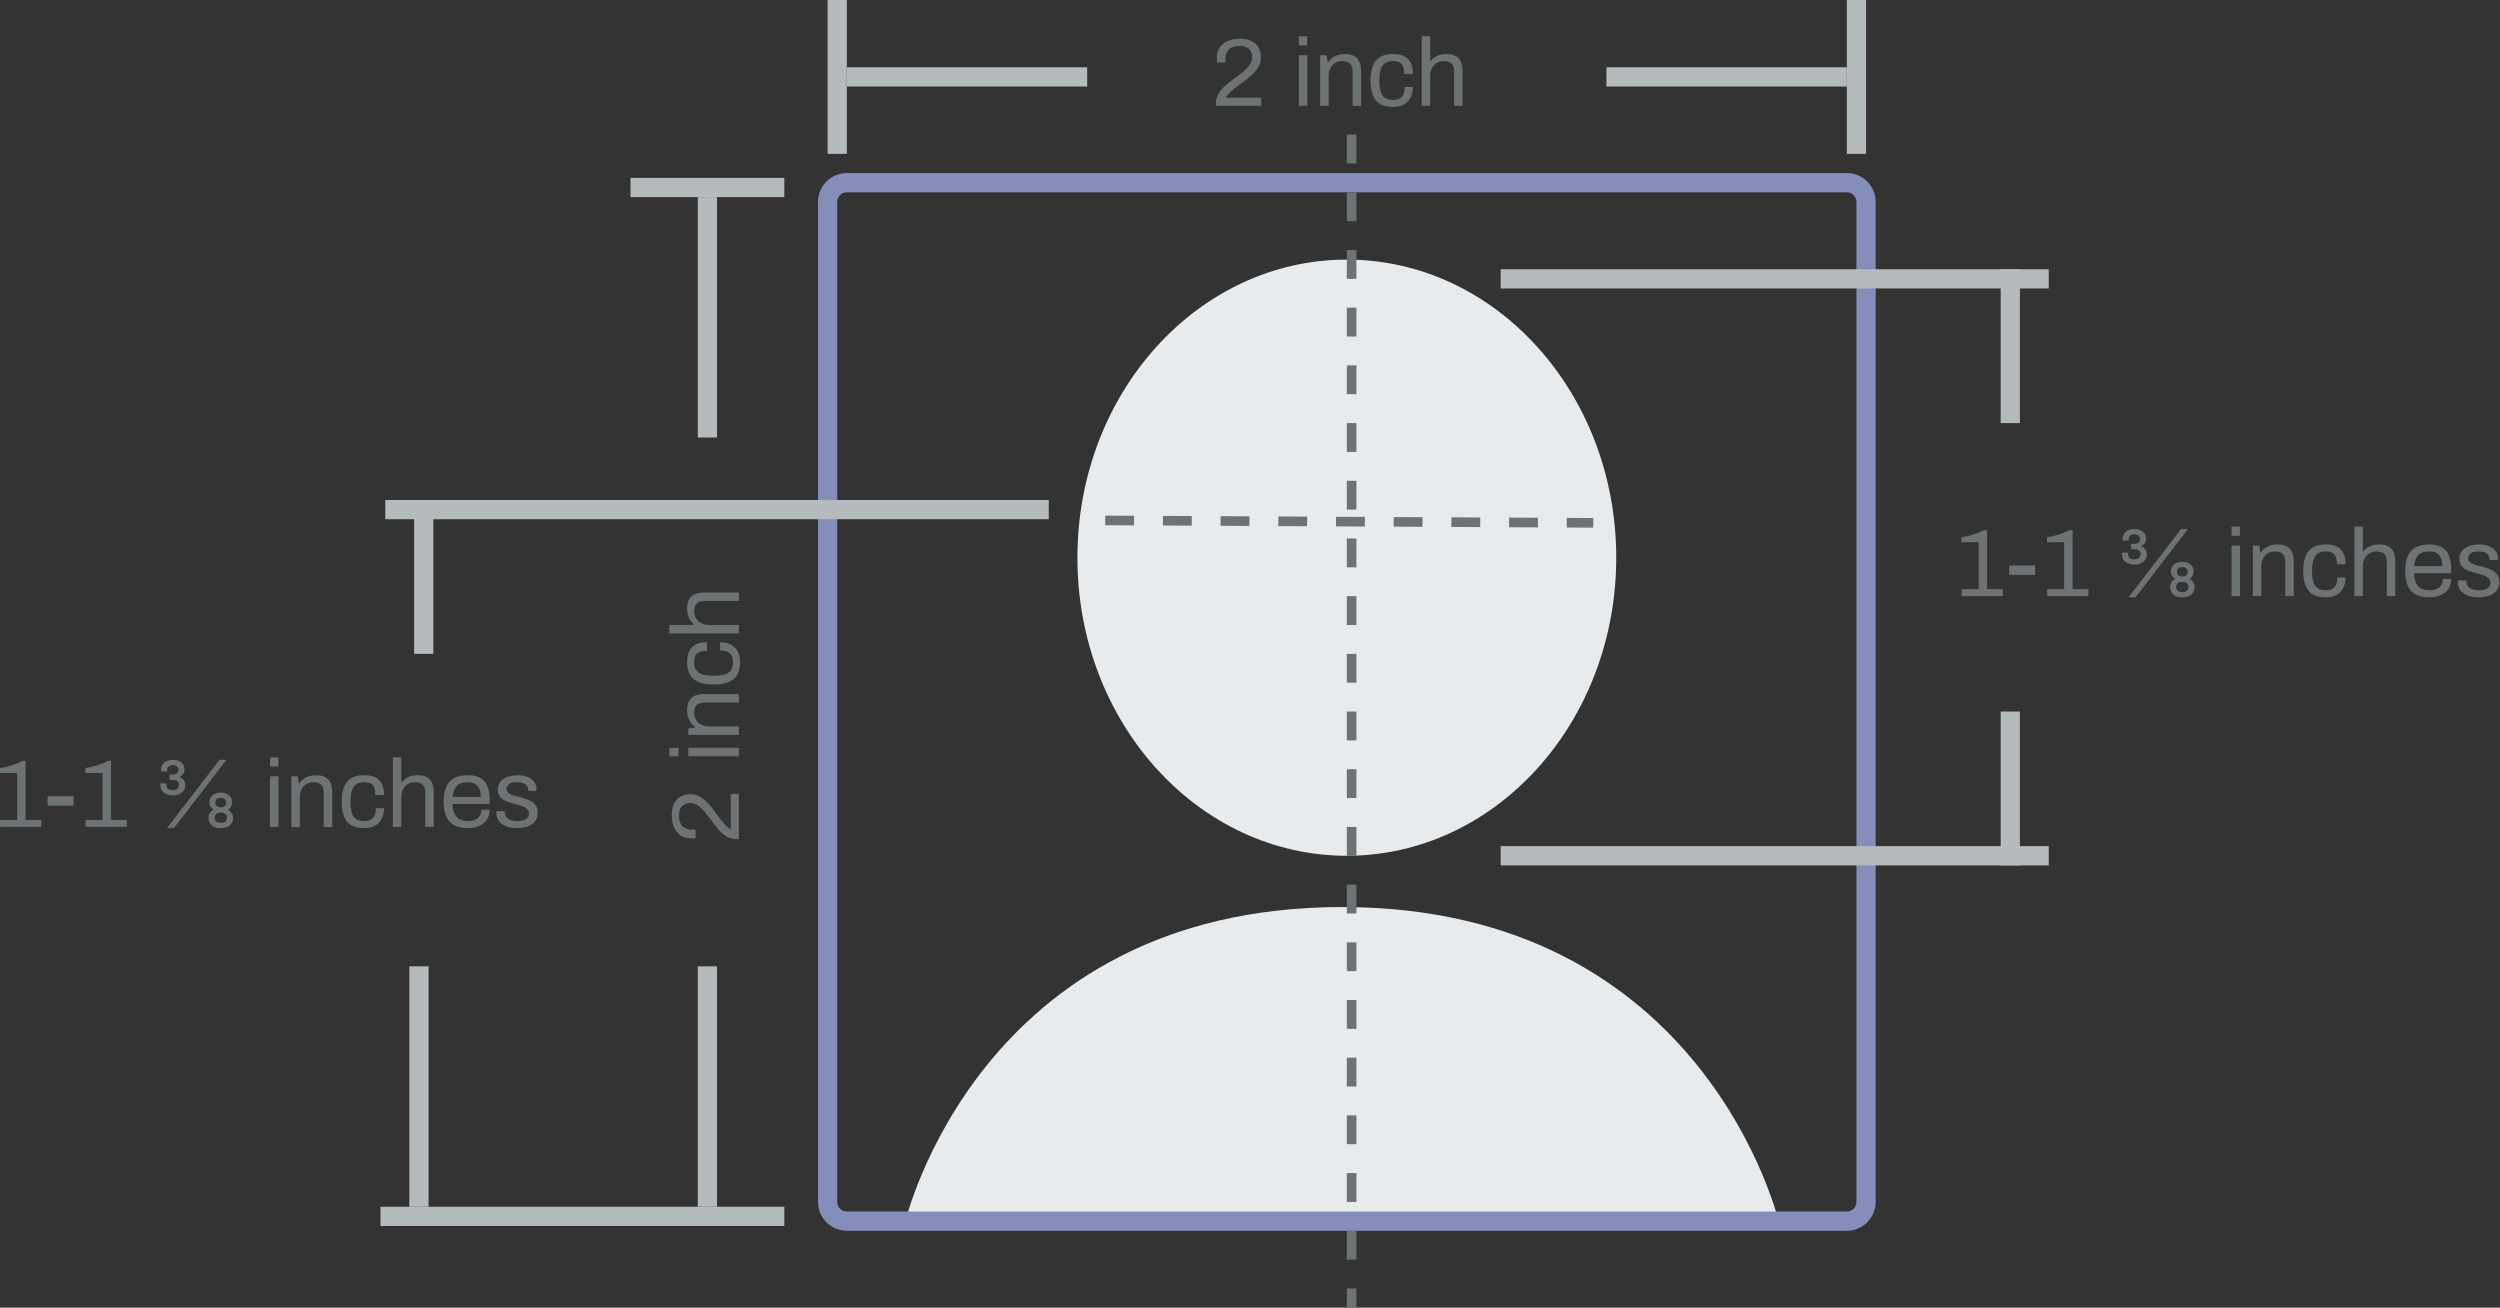
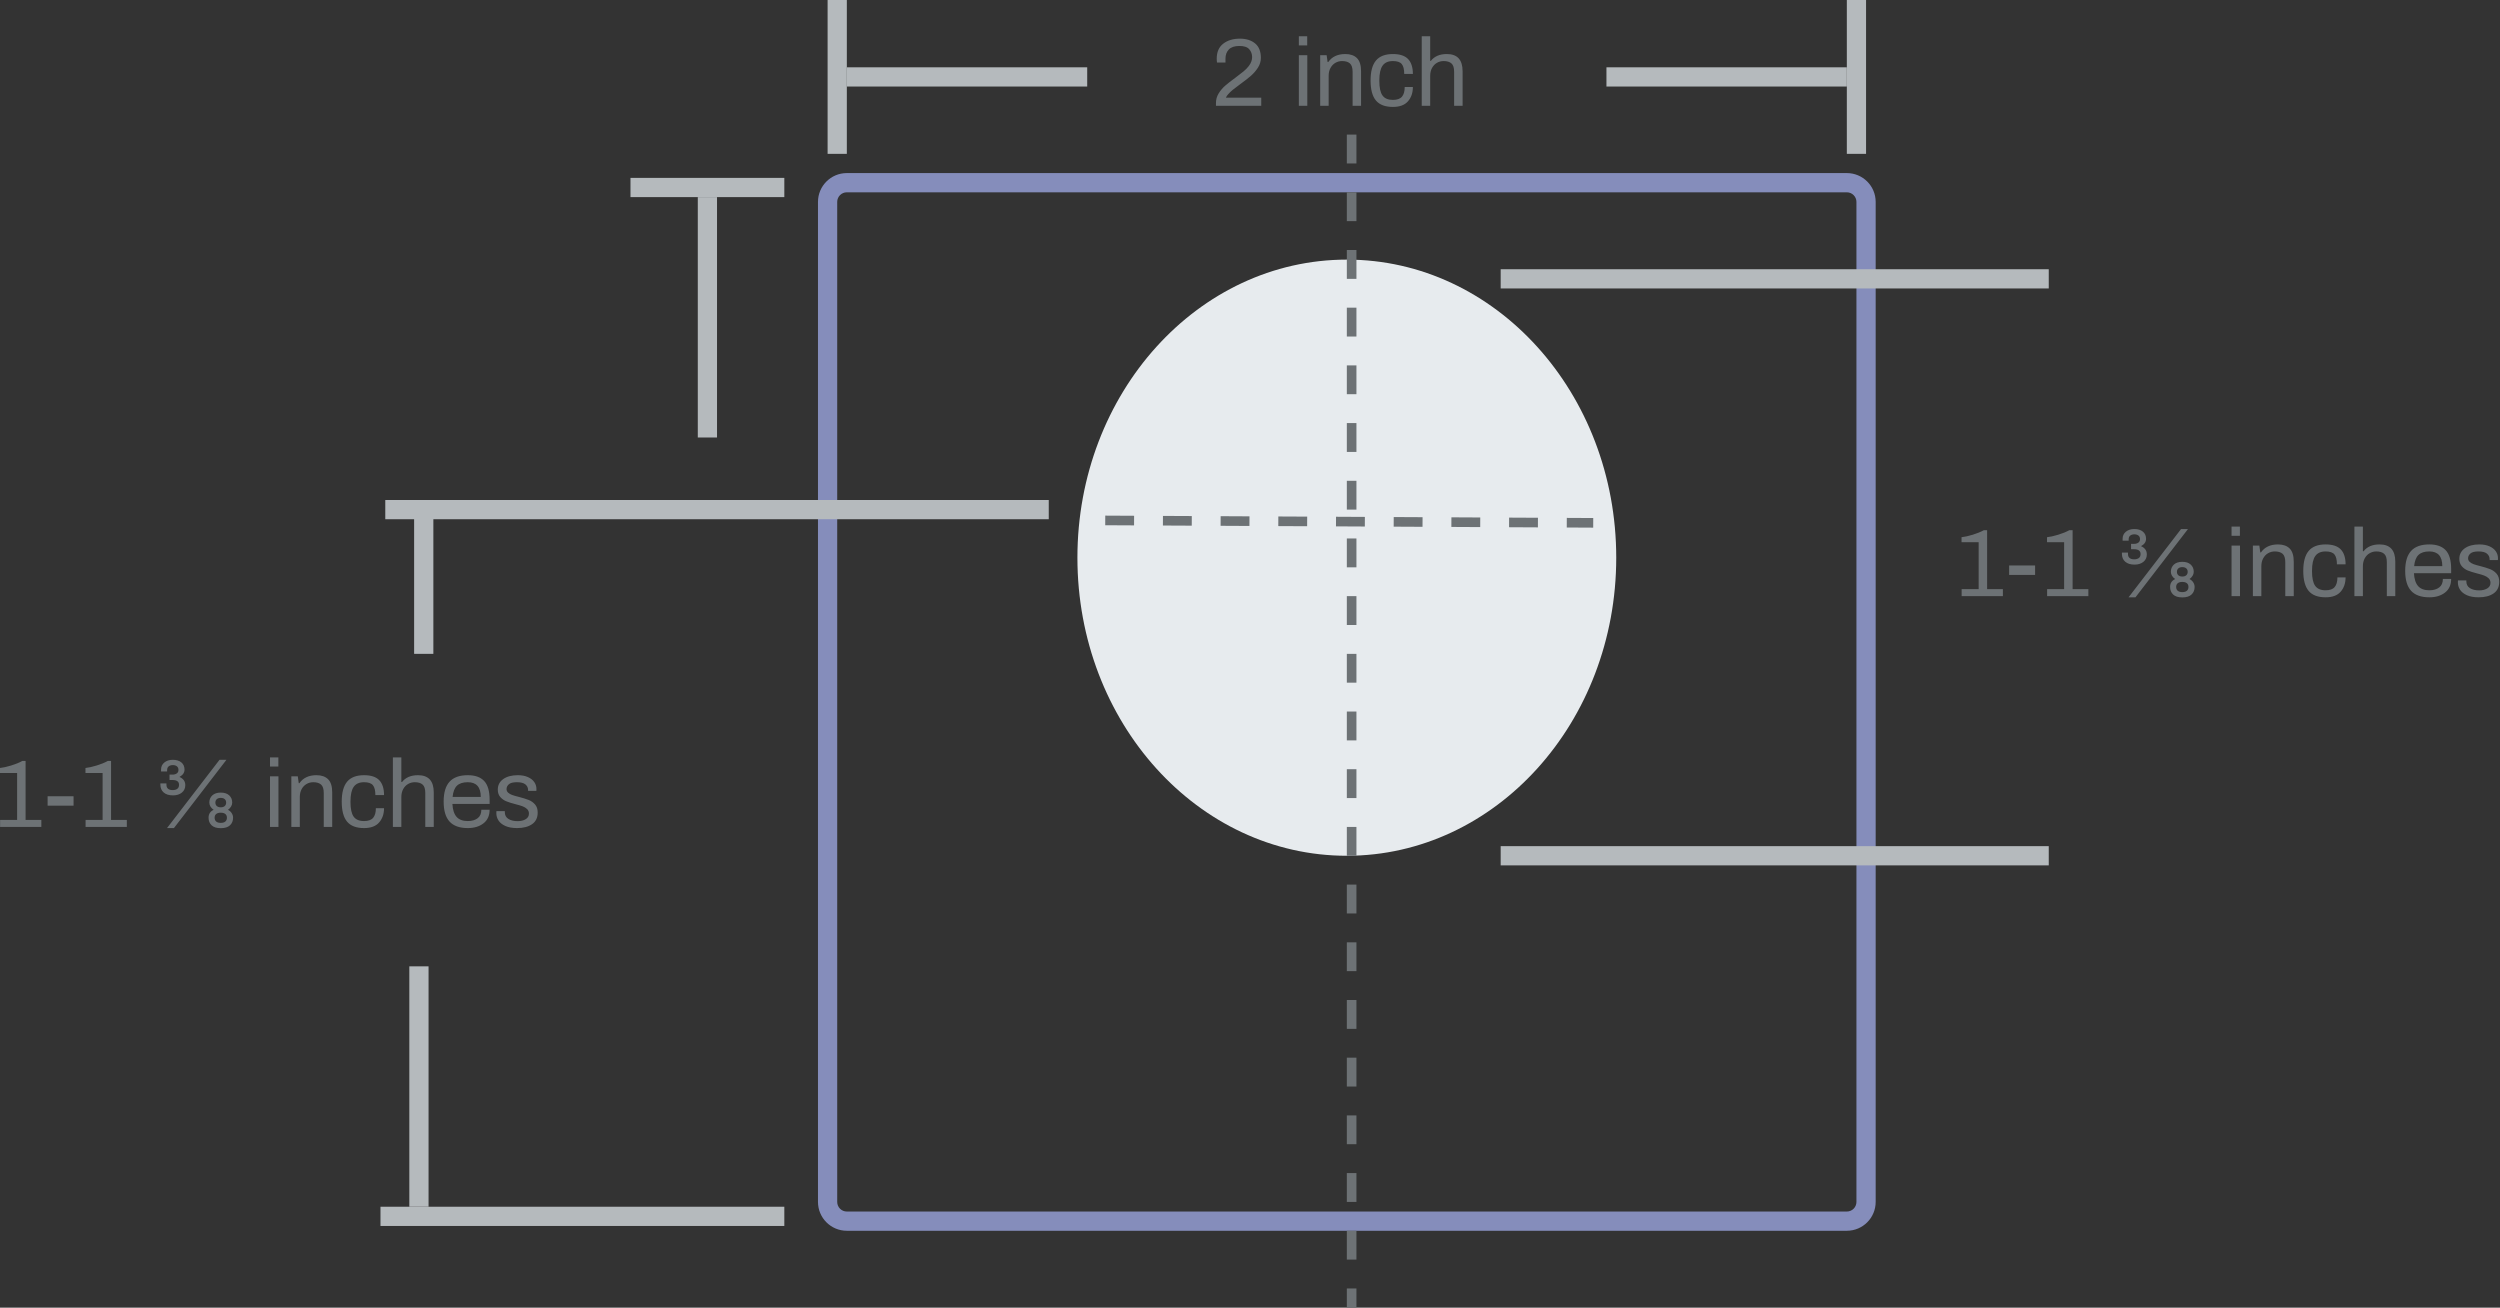
<svg xmlns="http://www.w3.org/2000/svg" width="260px" height="136px" viewBox="0 0 260 136" version="1.1">
  <rect x="0" y="0" width="260" height="136" fill="#333333" stroke="none" />
  <title>740673F4-0E8D-46D1-B9A8-1876BE93ECD5</title>
  <desc>Created with sketchtool.</desc>
  <g id="Page-1" stroke="none" stroke-width="1" fill="none" fill-rule="evenodd">
    <g id="Photo-requirements-Desktop-Passport" transform="translate(-804, -606)">
      <g id="illust-photo" transform="translate(804, 606)">
-         <path d="M185.07,127.333 C185.07,127.333 177.507,94.333 139.57,94.333 C101.633,94.333 94.07,127.333 94.07,127.333 C94.07,127.333 185.07,127.333 185.07,127.333 Z" id="Oval-Copy" fill="#E7EBEE" />
        <path d="M192.07,18 L88.07,18 C86.413,18 85.07,19.343 85.07,21 L85.07,125 C85.07,126.657 86.413,128 88.07,128 L192.07,128 C193.727,128 195.07,126.657 195.07,125 L195.07,21 C195.07,19.343 193.727,18 192.07,18 Z M88.07,20 L192.07,20 C192.622,20 193.07,20.448 193.07,21 L193.07,125 C193.07,125.552 192.622,126 192.07,126 L88.07,126 C87.518,126 87.07,125.552 87.07,125 L87.07,21 C87.07,20.448 87.518,20 88.07,20 Z" id="Rectangle" fill="#858DBB" fill-rule="nonzero" />
        <ellipse id="Oval" fill="#E7EBEE" cx="140.07" cy="58" rx="28.019" ry="31" />
        <rect id="Rectangle" fill="#B5BABD" x="86.07" y="0" width="2" height="16" />
        <g id="Group-2" transform="translate(73.57, 32) rotate(-270) translate(-73.57, -32) translate(60.07, 24)" fill="#B5BABD">
          <rect id="Rectangle-Copy-5" x="0" y="0" width="2" height="16" />
          <rect id="Rectangle-Copy-8" x="2" y="7" width="25" height="2" />
        </g>
        <g id="Group-2-Copy" transform="translate(184.57, 36) rotate(-180) translate(-184.57, -36) translate(156.07, 28)" fill="#B5BABD">
-           <rect id="Rectangle-Copy-5" x="3" y="-1.13686838e-13" width="2" height="16" />
          <rect id="Rectangle-Copy-8" x="0" y="14" width="57" height="2" />
        </g>
        <g id="Group-2-Copy-3" transform="translate(74.57, 60) scale(-1, 1) rotate(-180) translate(-74.57, -60) translate(40.07, 52)" fill="#B5BABD">
          <rect id="Rectangle-Copy-5" x="3" y="-1.13686838e-13" width="2" height="16" />
          <rect id="Rectangle-Copy-8" x="2.27373675e-13" y="14" width="69" height="2" />
        </g>
        <g id="Group-2-Copy-2" transform="translate(184.57, 82) scale(1, -1) rotate(-180) translate(-184.57, -82) translate(156.07, 74)" fill="#B5BABD">
-           <rect id="Rectangle-Copy-5" x="3" y="-1.13686838e-13" width="2" height="16" />
          <rect id="Rectangle-Copy-8" x="0" y="14" width="57" height="2" />
        </g>
        <rect id="Rectangle-Copy" fill="#B5BABD" x="192.07" y="0" width="2" height="16" />
        <g id="Group" transform="translate(60.57, 114) rotate(-270) translate(-60.57, -114) translate(47.07, 93)" fill="#B5BABD">
          <rect id="Rectangle-Copy-6" x="25" y="-1.13686838e-13" width="2" height="42" />
-           <rect id="Rectangle-Copy-7" x="1.13686838e-13" y="7" width="25" height="2" />
          <rect id="Rectangle-Copy-9" x="1.13686838e-13" y="37" width="25" height="2" />
        </g>
        <rect id="Rectangle-Copy-3" fill="#B5BABD" x="167.07" y="7" width="25" height="2" />
        <rect id="Rectangle-Copy-4" fill="#B5BABD" x="88.07" y="7" width="25" height="2" />
        <path d="M131.17,11 L131.17,10.16 L127.49,10.16 C127.55,10.027 127.627,9.91 127.72,9.81 C127.86,9.65 128.025,9.492 128.215,9.335 C128.405,9.178 128.667,8.98 129,8.74 C129.453,8.413 129.822,8.125 130.105,7.875 C130.388,7.625 130.63,7.343 130.83,7.03 C131.03,6.717 131.13,6.38 131.13,6.02 C131.13,5.347 130.93,4.845 130.53,4.515 C130.13,4.185 129.603,4.02 128.95,4.02 C128.25,4.02 127.673,4.193 127.22,4.54 C126.767,4.887 126.54,5.407 126.54,6.1 C126.54,6.253 126.55,6.387 126.57,6.5 L126.57,6.5 L127.45,6.5 L127.45,6.09 C127.45,5.703 127.567,5.388 127.8,5.145 C128.033,4.902 128.4,4.78 128.9,4.78 C129.387,4.78 129.728,4.895 129.925,5.125 C130.122,5.355 130.22,5.627 130.22,5.94 C130.22,6.253 130.107,6.56 129.88,6.86 C129.733,7.053 129.55,7.242 129.33,7.425 C129.11,7.608 128.823,7.83 128.47,8.09 C128.03,8.41 127.678,8.685 127.415,8.915 C127.152,9.145 126.927,9.412 126.74,9.715 C126.553,10.018 126.46,10.35 126.46,10.71 L126.46,10.71 L126.46,11 L131.17,11 Z M135.95,4.72 L135.95,3.77 L135.08,3.77 L135.08,4.72 L135.95,4.72 Z M135.96,11 L135.96,5.74 L135.08,5.74 L135.08,11 L135.96,11 Z M138.18,11 L138.18,7.89 C138.18,7.577 138.243,7.303 138.37,7.07 C138.497,6.837 138.667,6.658 138.88,6.535 C139.093,6.412 139.327,6.35 139.58,6.35 C139.933,6.35 140.203,6.432 140.39,6.595 C140.577,6.758 140.67,7.05 140.67,7.47 L140.67,7.47 L140.67,11 L141.55,11 L141.55,7.41 C141.55,6.783 141.408,6.328 141.125,6.045 C140.842,5.762 140.437,5.62 139.91,5.62 C139.117,5.62 138.527,5.897 138.14,6.45 L138.14,6.45 L138.07,6.45 L137.97,5.74 L137.3,5.74 L137.3,11 L138.18,11 Z M144.86,11.12 C145.567,11.12 146.09,10.925 146.43,10.535 C146.77,10.145 146.94,9.65 146.94,9.05 L146.94,9.05 L146.09,9.05 C146.09,9.497 145.995,9.832 145.805,10.055 C145.615,10.278 145.3,10.39 144.86,10.39 C144.36,10.39 144,10.237 143.78,9.93 C143.56,9.623 143.45,9.117 143.45,8.41 L143.45,8.41 L143.45,8.37 C143.45,7.657 143.563,7.142 143.79,6.825 C144.017,6.508 144.373,6.35 144.86,6.35 C145.307,6.35 145.615,6.455 145.785,6.665 C145.955,6.875 146.04,7.217 146.04,7.69 L146.04,7.69 L146.94,7.69 C146.94,7.003 146.773,6.487 146.44,6.14 C146.107,5.793 145.58,5.62 144.86,5.62 C144.067,5.62 143.482,5.843 143.105,6.29 C142.728,6.737 142.54,7.43 142.54,8.37 C142.54,9.317 142.727,10.012 143.1,10.455 C143.473,10.898 144.06,11.12 144.86,11.12 Z M148.74,11 L148.74,7.89 C148.74,7.577 148.803,7.303 148.93,7.07 C149.057,6.837 149.227,6.658 149.44,6.535 C149.653,6.412 149.887,6.35 150.14,6.35 C150.493,6.35 150.763,6.432 150.95,6.595 C151.137,6.758 151.23,7.05 151.23,7.47 L151.23,7.47 L151.23,11 L152.11,11 L152.11,7.41 C152.11,6.217 151.563,5.62 150.47,5.62 C149.73,5.62 149.177,5.857 148.81,6.33 L148.81,6.33 L148.74,6.33 L148.74,3.77 L147.86,3.77 L147.86,11 L148.74,11 Z" id="2inch" fill="#6D7275" fill-rule="nonzero" />
        <path d="M208.3,62 L208.3,61.27 L206.66,61.27 L206.66,55.14 L206.32,55.14 C205.993,55.32 205.605,55.478 205.155,55.615 C204.705,55.752 204.32,55.837 204,55.87 L204,55.87 L204,56.39 L205.78,56.39 L205.78,61.27 L204.01,61.27 L204.01,62 L208.3,62 Z M211.65,59.79 L211.65,58.81 L208.95,58.81 L208.95,59.79 L211.65,59.79 Z M217.19,62 L217.19,61.27 L215.55,61.27 L215.55,55.14 L215.21,55.14 C214.883,55.32 214.495,55.478 214.045,55.615 C213.595,55.752 213.21,55.837 212.89,55.87 L212.89,55.87 L212.89,56.39 L214.67,56.39 L214.67,61.27 L212.9,61.27 L212.9,62 L217.19,62 Z M221.99,58.72 C222.37,58.72 222.678,58.623 222.915,58.43 C223.152,58.237 223.27,57.98 223.27,57.66 C223.27,57.267 223.073,56.983 222.68,56.81 L222.68,56.81 L222.68,56.79 C223.02,56.603 223.19,56.353 223.19,56.04 C223.19,55.72 223.08,55.47 222.86,55.29 C222.64,55.11 222.343,55.02 221.97,55.02 C221.61,55.02 221.317,55.113 221.09,55.3 C220.863,55.487 220.75,55.733 220.75,56.04 L220.75,56.04 L220.75,56.23 L221.38,56.23 L221.38,56.09 C221.38,55.917 221.435,55.787 221.545,55.7 C221.655,55.613 221.8,55.57 221.98,55.57 C222.147,55.57 222.285,55.612 222.395,55.695 C222.505,55.778 222.56,55.903 222.56,56.07 C222.56,56.23 222.502,56.352 222.385,56.435 C222.268,56.518 222.123,56.56 221.95,56.56 L221.95,56.56 L221.63,56.56 L221.63,57.12 L221.93,57.12 C222.39,57.12 222.62,57.287 222.62,57.62 C222.62,57.807 222.56,57.945 222.44,58.035 C222.32,58.125 222.157,58.17 221.95,58.17 C221.743,58.17 221.585,58.123 221.475,58.03 C221.365,57.937 221.31,57.8 221.31,57.62 L221.31,57.62 L221.31,57.47 L220.68,57.47 L220.68,57.6 C220.68,57.947 220.795,58.22 221.025,58.42 C221.255,58.62 221.577,58.72 221.99,58.72 Z M222.09,62.12 L227.55,55.02 L226.83,55.02 L221.37,62.12 L222.09,62.12 Z M226.96,62.13 C227.387,62.13 227.707,62.03 227.92,61.83 C228.133,61.63 228.24,61.367 228.24,61.04 C228.24,60.873 228.193,60.717 228.1,60.57 C228.007,60.423 227.877,60.307 227.71,60.22 C227.843,60.127 227.95,60.013 228.03,59.88 C228.11,59.747 228.15,59.61 228.15,59.47 C228.15,59.163 228.047,58.913 227.84,58.72 C227.633,58.527 227.34,58.43 226.96,58.43 C226.58,58.43 226.287,58.527 226.08,58.72 C225.873,58.913 225.77,59.163 225.77,59.47 C225.77,59.617 225.81,59.755 225.89,59.885 C225.97,60.015 226.08,60.127 226.22,60.22 C225.867,60.387 225.69,60.66 225.69,61.04 C225.69,61.367 225.795,61.63 226.005,61.83 C226.215,62.03 226.533,62.13 226.96,62.13 Z M226.96,59.96 C226.787,59.96 226.65,59.917 226.55,59.83 C226.45,59.743 226.4,59.623 226.4,59.47 C226.4,59.317 226.45,59.197 226.55,59.11 C226.65,59.023 226.787,58.98 226.96,58.98 C227.133,58.98 227.27,59.023 227.37,59.11 C227.47,59.197 227.52,59.317 227.52,59.47 C227.52,59.623 227.47,59.743 227.37,59.83 C227.27,59.917 227.133,59.96 226.96,59.96 Z M226.96,61.58 C226.753,61.58 226.595,61.533 226.485,61.44 C226.375,61.347 226.32,61.213 226.32,61.04 C226.32,60.873 226.375,60.745 226.485,60.655 C226.595,60.565 226.753,60.52 226.96,60.52 C227.167,60.52 227.325,60.565 227.435,60.655 C227.545,60.745 227.6,60.873 227.6,61.04 C227.6,61.213 227.545,61.347 227.435,61.44 C227.325,61.533 227.167,61.58 226.96,61.58 Z M232.95,55.72 L232.95,54.77 L232.08,54.77 L232.08,55.72 L232.95,55.72 Z M232.96,62 L232.96,56.74 L232.08,56.74 L232.08,62 L232.96,62 Z M235.18,62 L235.18,58.89 C235.18,58.577 235.243,58.303 235.37,58.07 C235.497,57.837 235.667,57.658 235.88,57.535 C236.093,57.412 236.327,57.35 236.58,57.35 C236.933,57.35 237.203,57.432 237.39,57.595 C237.577,57.758 237.67,58.05 237.67,58.47 L237.67,58.47 L237.67,62 L238.55,62 L238.55,58.41 C238.55,57.783 238.408,57.328 238.125,57.045 C237.842,56.762 237.437,56.62 236.91,56.62 C236.117,56.62 235.527,56.897 235.14,57.45 L235.14,57.45 L235.07,57.45 L234.97,56.74 L234.3,56.74 L234.3,62 L235.18,62 Z M241.86,62.12 C242.567,62.12 243.09,61.925 243.43,61.535 C243.77,61.145 243.94,60.65 243.94,60.05 L243.94,60.05 L243.09,60.05 C243.09,60.497 242.995,60.832 242.805,61.055 C242.615,61.278 242.3,61.39 241.86,61.39 C241.36,61.39 241,61.237 240.78,60.93 C240.56,60.623 240.45,60.117 240.45,59.41 L240.45,59.41 L240.45,59.37 C240.45,58.657 240.563,58.142 240.79,57.825 C241.017,57.508 241.373,57.35 241.86,57.35 C242.307,57.35 242.615,57.455 242.785,57.665 C242.955,57.875 243.04,58.217 243.04,58.69 L243.04,58.69 L243.94,58.69 C243.94,58.003 243.773,57.487 243.44,57.14 C243.107,56.793 242.58,56.62 241.86,56.62 C241.067,56.62 240.482,56.843 240.105,57.29 C239.728,57.737 239.54,58.43 239.54,59.37 C239.54,60.317 239.727,61.012 240.1,61.455 C240.473,61.898 241.06,62.12 241.86,62.12 Z M245.74,62 L245.74,58.89 C245.74,58.577 245.803,58.303 245.93,58.07 C246.057,57.837 246.227,57.658 246.44,57.535 C246.653,57.412 246.887,57.35 247.14,57.35 C247.493,57.35 247.763,57.432 247.95,57.595 C248.137,57.758 248.23,58.05 248.23,58.47 L248.23,58.47 L248.23,62 L249.11,62 L249.11,58.41 C249.11,57.217 248.563,56.62 247.47,56.62 C246.73,56.62 246.177,56.857 245.81,57.33 L245.81,57.33 L245.74,57.33 L245.74,54.77 L244.86,54.77 L244.86,62 L245.74,62 Z M252.65,62.12 C253.317,62.12 253.862,61.955 254.285,61.625 C254.708,61.295 254.92,60.823 254.92,60.21 L254.92,60.21 L254.06,60.21 C254.06,60.61 253.93,60.907 253.67,61.1 C253.41,61.293 253.07,61.39 252.65,61.39 C252.13,61.39 251.742,61.245 251.485,60.955 C251.228,60.665 251.083,60.217 251.05,59.61 L251.05,59.61 L254.92,59.61 L254.92,59.17 C254.92,58.277 254.732,57.628 254.355,57.225 C253.978,56.822 253.41,56.62 252.65,56.62 C251.803,56.62 251.173,56.843 250.76,57.29 C250.347,57.737 250.14,58.43 250.14,59.37 C250.14,60.31 250.347,61.003 250.76,61.45 C251.173,61.897 251.803,62.12 252.65,62.12 Z M254,58.88 L251.07,58.88 C251.123,58.34 251.275,57.95 251.525,57.71 C251.775,57.47 252.15,57.35 252.65,57.35 C253.55,57.35 254,57.86 254,58.88 L254,58.88 Z M257.78,62.12 C258.427,62.12 258.945,61.985 259.335,61.715 C259.725,61.445 259.92,61.04 259.92,60.5 C259.92,60.153 259.828,59.875 259.645,59.665 C259.462,59.455 259.24,59.298 258.98,59.195 C258.72,59.092 258.383,58.987 257.97,58.88 C257.67,58.807 257.437,58.74 257.27,58.68 C257.103,58.62 256.963,58.54 256.85,58.44 C256.737,58.34 256.68,58.213 256.68,58.06 C256.68,57.873 256.76,57.708 256.92,57.565 C257.08,57.422 257.36,57.35 257.76,57.35 C258.167,57.35 258.462,57.427 258.645,57.58 C258.828,57.733 258.92,57.927 258.92,58.16 L258.92,58.16 L258.92,58.25 L259.78,58.25 L259.79,58.06 C259.79,57.793 259.715,57.552 259.565,57.335 C259.415,57.118 259.193,56.945 258.9,56.815 C258.607,56.685 258.26,56.62 257.86,56.62 C257.22,56.62 256.712,56.755 256.335,57.025 C255.958,57.295 255.77,57.66 255.77,58.12 C255.77,58.433 255.855,58.688 256.025,58.885 C256.195,59.082 256.402,59.23 256.645,59.33 C256.888,59.43 257.203,59.53 257.59,59.63 C257.91,59.71 258.163,59.785 258.35,59.855 C258.537,59.925 258.693,60.022 258.82,60.145 C258.947,60.268 259.01,60.427 259.01,60.62 C259.01,60.867 258.898,61.058 258.675,61.195 C258.452,61.332 258.17,61.4 257.83,61.4 C257.437,61.4 257.117,61.322 256.87,61.165 C256.623,61.008 256.5,60.773 256.5,60.46 L256.5,60.46 L256.5,60.36 L255.63,60.36 C255.63,60.367 255.628,60.385 255.625,60.415 L255.622,60.453 C255.621,60.484 255.62,60.527 255.62,60.58 C255.62,60.853 255.697,61.107 255.85,61.34 C256.003,61.573 256.242,61.762 256.565,61.905 C256.888,62.048 257.293,62.12 257.78,62.12 Z" id="1-1⅜inches" fill="#6D7275" fill-rule="nonzero" />
        <path d="M4.3,86 L4.3,85.27 L2.66,85.27 L2.66,79.14 L2.32,79.14 C1.993,79.32 1.605,79.478 1.155,79.615 C0.705,79.752 0.32,79.837 0,79.87 L0,79.87 L0,80.39 L1.78,80.39 L1.78,85.27 L0.01,85.27 L0.01,86 L4.3,86 Z M7.65,83.79 L7.65,82.81 L4.95,82.81 L4.95,83.79 L7.65,83.79 Z M13.19,86 L13.19,85.27 L11.55,85.27 L11.55,79.14 L11.21,79.14 C10.883,79.32 10.495,79.478 10.045,79.615 C9.595,79.752 9.21,79.837 8.89,79.87 L8.89,79.87 L8.89,80.39 L10.67,80.39 L10.67,85.27 L8.9,85.27 L8.9,86 L13.19,86 Z M17.99,82.72 C18.37,82.72 18.678,82.623 18.915,82.43 C19.152,82.237 19.27,81.98 19.27,81.66 C19.27,81.267 19.073,80.983 18.68,80.81 L18.68,80.81 L18.68,80.79 C19.02,80.603 19.19,80.353 19.19,80.04 C19.19,79.72 19.08,79.47 18.86,79.29 C18.64,79.11 18.343,79.02 17.97,79.02 C17.61,79.02 17.317,79.113 17.09,79.3 C16.863,79.487 16.75,79.733 16.75,80.04 L16.75,80.04 L16.75,80.23 L17.38,80.23 L17.38,80.09 C17.38,79.917 17.435,79.787 17.545,79.7 C17.655,79.613 17.8,79.57 17.98,79.57 C18.147,79.57 18.285,79.612 18.395,79.695 C18.505,79.778 18.56,79.903 18.56,80.07 C18.56,80.23 18.502,80.352 18.385,80.435 C18.268,80.518 18.123,80.56 17.95,80.56 L17.95,80.56 L17.63,80.56 L17.63,81.12 L17.93,81.12 C18.39,81.12 18.62,81.287 18.62,81.62 C18.62,81.807 18.56,81.945 18.44,82.035 C18.32,82.125 18.157,82.17 17.95,82.17 C17.743,82.17 17.585,82.123 17.475,82.03 C17.365,81.937 17.31,81.8 17.31,81.62 L17.31,81.62 L17.31,81.47 L16.68,81.47 L16.68,81.6 C16.68,81.947 16.795,82.22 17.025,82.42 C17.255,82.62 17.577,82.72 17.99,82.72 Z M18.09,86.12 L23.55,79.02 L22.83,79.02 L17.37,86.12 L18.09,86.12 Z M22.96,86.13 C23.387,86.13 23.707,86.03 23.92,85.83 C24.133,85.63 24.24,85.367 24.24,85.04 C24.24,84.873 24.193,84.717 24.1,84.57 C24.007,84.423 23.877,84.307 23.71,84.22 C23.843,84.127 23.95,84.013 24.03,83.88 C24.11,83.747 24.15,83.61 24.15,83.47 C24.15,83.163 24.047,82.913 23.84,82.72 C23.633,82.527 23.34,82.43 22.96,82.43 C22.58,82.43 22.287,82.527 22.08,82.72 C21.873,82.913 21.77,83.163 21.77,83.47 C21.77,83.617 21.81,83.755 21.89,83.885 C21.97,84.015 22.08,84.127 22.22,84.22 C21.867,84.387 21.69,84.66 21.69,85.04 C21.69,85.367 21.795,85.63 22.005,85.83 C22.215,86.03 22.533,86.13 22.96,86.13 Z M22.96,83.96 C22.787,83.96 22.65,83.917 22.55,83.83 C22.45,83.743 22.4,83.623 22.4,83.47 C22.4,83.317 22.45,83.197 22.55,83.11 C22.65,83.023 22.787,82.98 22.96,82.98 C23.133,82.98 23.27,83.023 23.37,83.11 C23.47,83.197 23.52,83.317 23.52,83.47 C23.52,83.623 23.47,83.743 23.37,83.83 C23.27,83.917 23.133,83.96 22.96,83.96 Z M22.96,85.58 C22.753,85.58 22.595,85.533 22.485,85.44 C22.375,85.347 22.32,85.213 22.32,85.04 C22.32,84.873 22.375,84.745 22.485,84.655 C22.595,84.565 22.753,84.52 22.96,84.52 C23.167,84.52 23.325,84.565 23.435,84.655 C23.545,84.745 23.6,84.873 23.6,85.04 C23.6,85.213 23.545,85.347 23.435,85.44 C23.325,85.533 23.167,85.58 22.96,85.58 Z M28.95,79.72 L28.95,78.77 L28.08,78.77 L28.08,79.72 L28.95,79.72 Z M28.96,86 L28.96,80.74 L28.08,80.74 L28.08,86 L28.96,86 Z M31.18,86 L31.18,82.89 C31.18,82.577 31.243,82.303 31.37,82.07 C31.497,81.837 31.667,81.658 31.88,81.535 C32.093,81.412 32.327,81.35 32.58,81.35 C32.933,81.35 33.203,81.432 33.39,81.595 C33.577,81.758 33.67,82.05 33.67,82.47 L33.67,82.47 L33.67,86 L34.55,86 L34.55,82.41 C34.55,81.783 34.408,81.328 34.125,81.045 C33.842,80.762 33.437,80.62 32.91,80.62 C32.117,80.62 31.527,80.897 31.14,81.45 L31.14,81.45 L31.07,81.45 L30.97,80.74 L30.3,80.74 L30.3,86 L31.18,86 Z M37.86,86.12 C38.567,86.12 39.09,85.925 39.43,85.535 C39.77,85.145 39.94,84.65 39.94,84.05 L39.94,84.05 L39.09,84.05 C39.09,84.497 38.995,84.832 38.805,85.055 C38.615,85.278 38.3,85.39 37.86,85.39 C37.36,85.39 37,85.237 36.78,84.93 C36.56,84.623 36.45,84.117 36.45,83.41 L36.45,83.41 L36.45,83.37 C36.45,82.657 36.563,82.142 36.79,81.825 C37.017,81.508 37.373,81.35 37.86,81.35 C38.307,81.35 38.615,81.455 38.785,81.665 C38.955,81.875 39.04,82.217 39.04,82.69 L39.04,82.69 L39.94,82.69 C39.94,82.003 39.773,81.487 39.44,81.14 C39.107,80.793 38.58,80.62 37.86,80.62 C37.067,80.62 36.482,80.843 36.105,81.29 C35.728,81.737 35.54,82.43 35.54,83.37 C35.54,84.317 35.727,85.012 36.1,85.455 C36.473,85.898 37.06,86.12 37.86,86.12 Z M41.74,86 L41.74,82.89 C41.74,82.577 41.803,82.303 41.93,82.07 C42.057,81.837 42.227,81.658 42.44,81.535 C42.653,81.412 42.887,81.35 43.14,81.35 C43.493,81.35 43.763,81.432 43.95,81.595 C44.137,81.758 44.23,82.05 44.23,82.47 L44.23,82.47 L44.23,86 L45.11,86 L45.11,82.41 C45.11,81.217 44.563,80.62 43.47,80.62 C42.73,80.62 42.177,80.857 41.81,81.33 L41.81,81.33 L41.74,81.33 L41.74,78.77 L40.86,78.77 L40.86,86 L41.74,86 Z M48.65,86.12 C49.317,86.12 49.862,85.955 50.285,85.625 C50.708,85.295 50.92,84.823 50.92,84.21 L50.92,84.21 L50.06,84.21 C50.06,84.61 49.93,84.907 49.67,85.1 C49.41,85.293 49.07,85.39 48.65,85.39 C48.13,85.39 47.742,85.245 47.485,84.955 C47.228,84.665 47.083,84.217 47.05,83.61 L47.05,83.61 L50.92,83.61 L50.92,83.17 C50.92,82.277 50.732,81.628 50.355,81.225 C49.978,80.822 49.41,80.62 48.65,80.62 C47.803,80.62 47.173,80.843 46.76,81.29 C46.347,81.737 46.14,82.43 46.14,83.37 C46.14,84.31 46.347,85.003 46.76,85.45 C47.173,85.897 47.803,86.12 48.65,86.12 Z M50,82.88 L47.07,82.88 C47.123,82.34 47.275,81.95 47.525,81.71 C47.775,81.47 48.15,81.35 48.65,81.35 C49.55,81.35 50,81.86 50,82.88 L50,82.88 Z M53.78,86.12 C54.427,86.12 54.945,85.985 55.335,85.715 C55.725,85.445 55.92,85.04 55.92,84.5 C55.92,84.153 55.828,83.875 55.645,83.665 C55.462,83.455 55.24,83.298 54.98,83.195 C54.72,83.092 54.383,82.987 53.97,82.88 C53.67,82.807 53.437,82.74 53.27,82.68 C53.103,82.62 52.963,82.54 52.85,82.44 C52.737,82.34 52.68,82.213 52.68,82.06 C52.68,81.873 52.76,81.708 52.92,81.565 C53.08,81.422 53.36,81.35 53.76,81.35 C54.167,81.35 54.462,81.427 54.645,81.58 C54.828,81.733 54.92,81.927 54.92,82.16 L54.92,82.16 L54.92,82.25 L55.78,82.25 L55.79,82.06 C55.79,81.793 55.715,81.552 55.565,81.335 C55.415,81.118 55.193,80.945 54.9,80.815 C54.607,80.685 54.26,80.62 53.86,80.62 C53.22,80.62 52.712,80.755 52.335,81.025 C51.958,81.295 51.77,81.66 51.77,82.12 C51.77,82.433 51.855,82.688 52.025,82.885 C52.195,83.082 52.402,83.23 52.645,83.33 C52.888,83.43 53.203,83.53 53.59,83.63 C53.91,83.71 54.163,83.785 54.35,83.855 C54.537,83.925 54.693,84.022 54.82,84.145 C54.947,84.268 55.01,84.427 55.01,84.62 C55.01,84.867 54.898,85.058 54.675,85.195 C54.452,85.332 54.17,85.4 53.83,85.4 C53.437,85.4 53.117,85.322 52.87,85.165 C52.623,85.008 52.5,84.773 52.5,84.46 L52.5,84.46 L52.5,84.36 L51.63,84.36 C51.63,84.367 51.628,84.385 51.625,84.415 L51.622,84.453 C51.621,84.484 51.62,84.527 51.62,84.58 C51.62,84.853 51.697,85.107 51.85,85.34 C52.003,85.573 52.242,85.762 52.565,85.905 C52.888,86.048 53.293,86.12 53.78,86.12 Z" id="1-1⅜inches" fill="#6D7275" fill-rule="nonzero" />
-         <path d="M65.17,78 L65.17,77.16 L61.49,77.16 C61.55,77.027 61.627,76.91 61.72,76.81 C61.86,76.65 62.025,76.492 62.215,76.335 C62.405,76.178 62.667,75.98 63,75.74 C63.453,75.413 63.822,75.125 64.105,74.875 C64.388,74.625 64.63,74.343 64.83,74.03 C65.03,73.717 65.13,73.38 65.13,73.02 C65.13,72.347 64.93,71.845 64.53,71.515 C64.13,71.185 63.603,71.02 62.95,71.02 C62.25,71.02 61.673,71.193 61.22,71.54 C60.767,71.887 60.54,72.407 60.54,73.1 C60.54,73.253 60.55,73.387 60.57,73.5 L60.57,73.5 L61.45,73.5 L61.45,73.09 C61.45,72.703 61.567,72.388 61.8,72.145 C62.033,71.902 62.4,71.78 62.9,71.78 C63.387,71.78 63.728,71.895 63.925,72.125 C64.122,72.355 64.22,72.627 64.22,72.94 C64.22,73.253 64.107,73.56 63.88,73.86 C63.733,74.053 63.55,74.242 63.33,74.425 C63.11,74.608 62.823,74.83 62.47,75.09 C62.03,75.41 61.678,75.685 61.415,75.915 C61.152,76.145 60.927,76.412 60.74,76.715 C60.553,77.018 60.46,77.35 60.46,77.71 L60.46,77.71 L60.46,78 L65.17,78 Z M69.95,71.72 L69.95,70.77 L69.08,70.77 L69.08,71.72 L69.95,71.72 Z M69.96,78 L69.96,72.74 L69.08,72.74 L69.08,78 L69.96,78 Z M72.18,78 L72.18,74.89 C72.18,74.577 72.243,74.303 72.37,74.07 C72.497,73.837 72.667,73.658 72.88,73.535 C73.093,73.412 73.327,73.35 73.58,73.35 C73.933,73.35 74.203,73.432 74.39,73.595 C74.577,73.758 74.67,74.05 74.67,74.47 L74.67,74.47 L74.67,78 L75.55,78 L75.55,74.41 C75.55,73.783 75.408,73.328 75.125,73.045 C74.842,72.762 74.437,72.62 73.91,72.62 C73.117,72.62 72.527,72.897 72.14,73.45 L72.14,73.45 L72.07,73.45 L71.97,72.74 L71.3,72.74 L71.3,78 L72.18,78 Z M78.86,78.12 C79.567,78.12 80.09,77.925 80.43,77.535 C80.77,77.145 80.94,76.65 80.94,76.05 L80.94,76.05 L80.09,76.05 C80.09,76.497 79.995,76.832 79.805,77.055 C79.615,77.278 79.3,77.39 78.86,77.39 C78.36,77.39 78,77.237 77.78,76.93 C77.56,76.623 77.45,76.117 77.45,75.41 L77.45,75.41 L77.45,75.37 C77.45,74.657 77.563,74.142 77.79,73.825 C78.017,73.508 78.373,73.35 78.86,73.35 C79.307,73.35 79.615,73.455 79.785,73.665 C79.955,73.875 80.04,74.217 80.04,74.69 L80.04,74.69 L80.94,74.69 C80.94,74.003 80.773,73.487 80.44,73.14 C80.107,72.793 79.58,72.62 78.86,72.62 C78.067,72.62 77.482,72.843 77.105,73.29 C76.728,73.737 76.54,74.43 76.54,75.37 C76.54,76.317 76.727,77.012 77.1,77.455 C77.473,77.898 78.06,78.12 78.86,78.12 Z M82.74,78 L82.74,74.89 C82.74,74.577 82.803,74.303 82.93,74.07 C83.057,73.837 83.227,73.658 83.44,73.535 C83.653,73.412 83.887,73.35 84.14,73.35 C84.493,73.35 84.763,73.432 84.95,73.595 C85.137,73.758 85.23,74.05 85.23,74.47 L85.23,74.47 L85.23,78 L86.11,78 L86.11,74.41 C86.11,73.217 85.563,72.62 84.47,72.62 C83.73,72.62 83.177,72.857 82.81,73.33 L82.81,73.33 L82.74,73.33 L82.74,70.77 L81.86,70.77 L81.86,78 L82.74,78 Z" id="2inch" fill="#6D7275" fill-rule="nonzero" transform="translate(73.285, 74.445) rotate(270) translate(-73.285, -74.445) " />
        <path d="M140.07,14 L140.07,17 L141.07,17 L141.07,14 L140.07,14 Z M140.07,20 L140.07,23 L141.07,23 L141.07,20 L140.07,20 Z M140.07,26 L140.07,29 L141.07,29 L141.07,26 L140.07,26 Z M140.07,32 L140.07,35 L141.07,35 L141.07,32 L140.07,32 Z M140.07,38 L140.07,41 L141.07,41 L141.07,38 L140.07,38 Z M140.07,44 L140.07,47 L141.07,47 L141.07,44 L140.07,44 Z M140.07,50 L140.07,53 L141.07,53 L141.07,50 L140.07,50 Z M140.07,56 L140.07,59 L141.07,59 L141.07,56 L140.07,56 Z M140.07,62 L140.07,65 L141.07,65 L141.07,62 L140.07,62 Z M140.07,68 L140.07,71 L141.07,71 L141.07,68 L140.07,68 Z M140.07,74 L140.07,77 L141.07,77 L141.07,74 L140.07,74 Z M140.07,80 L140.07,83 L141.07,83 L141.07,80 L140.07,80 Z M140.07,86 L140.07,89 L141.07,89 L141.07,86 L140.07,86 Z M140.07,92 L140.07,95 L141.07,95 L141.07,92 L140.07,92 Z M140.07,98 L140.07,101 L141.07,101 L141.07,98 L140.07,98 Z M140.07,104 L140.07,107 L141.07,107 L141.07,104 L140.07,104 Z M140.07,110 L140.07,113 L141.07,113 L141.07,110 L140.07,110 Z M140.07,116 L140.07,119 L141.07,119 L141.07,116 L140.07,116 Z M140.07,122 L140.07,125 L141.07,125 L141.07,122 L140.07,122 Z M140.07,128 L140.07,131 L141.07,131 L141.07,128 L140.07,128 Z M140.07,134 L140.07,136 L141.07,136 L141.07,134 L140.07,134 Z" id="Path" fill="#6D7275" fill-rule="nonzero" />
        <path d="M114.943,54.625 L117.943,54.64 L117.947,53.64 L114.947,53.625 L114.943,54.625 Z M120.942,54.655 L123.942,54.669 L123.947,53.669 L120.947,53.655 L120.942,54.655 Z M126.942,54.684 L129.942,54.699 L129.947,53.699 L126.947,53.684 L126.942,54.684 Z M132.942,54.714 L135.942,54.728 L135.947,53.728 L132.947,53.714 L132.942,54.714 Z M138.942,54.743 L141.942,54.758 L141.947,53.758 L138.947,53.743 L138.942,54.743 Z M144.942,54.773 L147.942,54.788 L147.947,53.788 L144.947,53.773 L144.942,54.773 Z M150.942,54.802 L153.942,54.817 L153.947,53.817 L150.947,53.802 L150.942,54.802 Z M156.942,54.832 L159.942,54.847 L159.947,53.847 L156.947,53.832 L156.942,54.832 Z M162.942,54.861 L165.693,54.875 L165.697,53.875 L162.947,53.861 L162.942,54.861 Z" id="Path-Copy" fill="#6D7275" fill-rule="nonzero" />
      </g>
    </g>
  </g>
</svg>